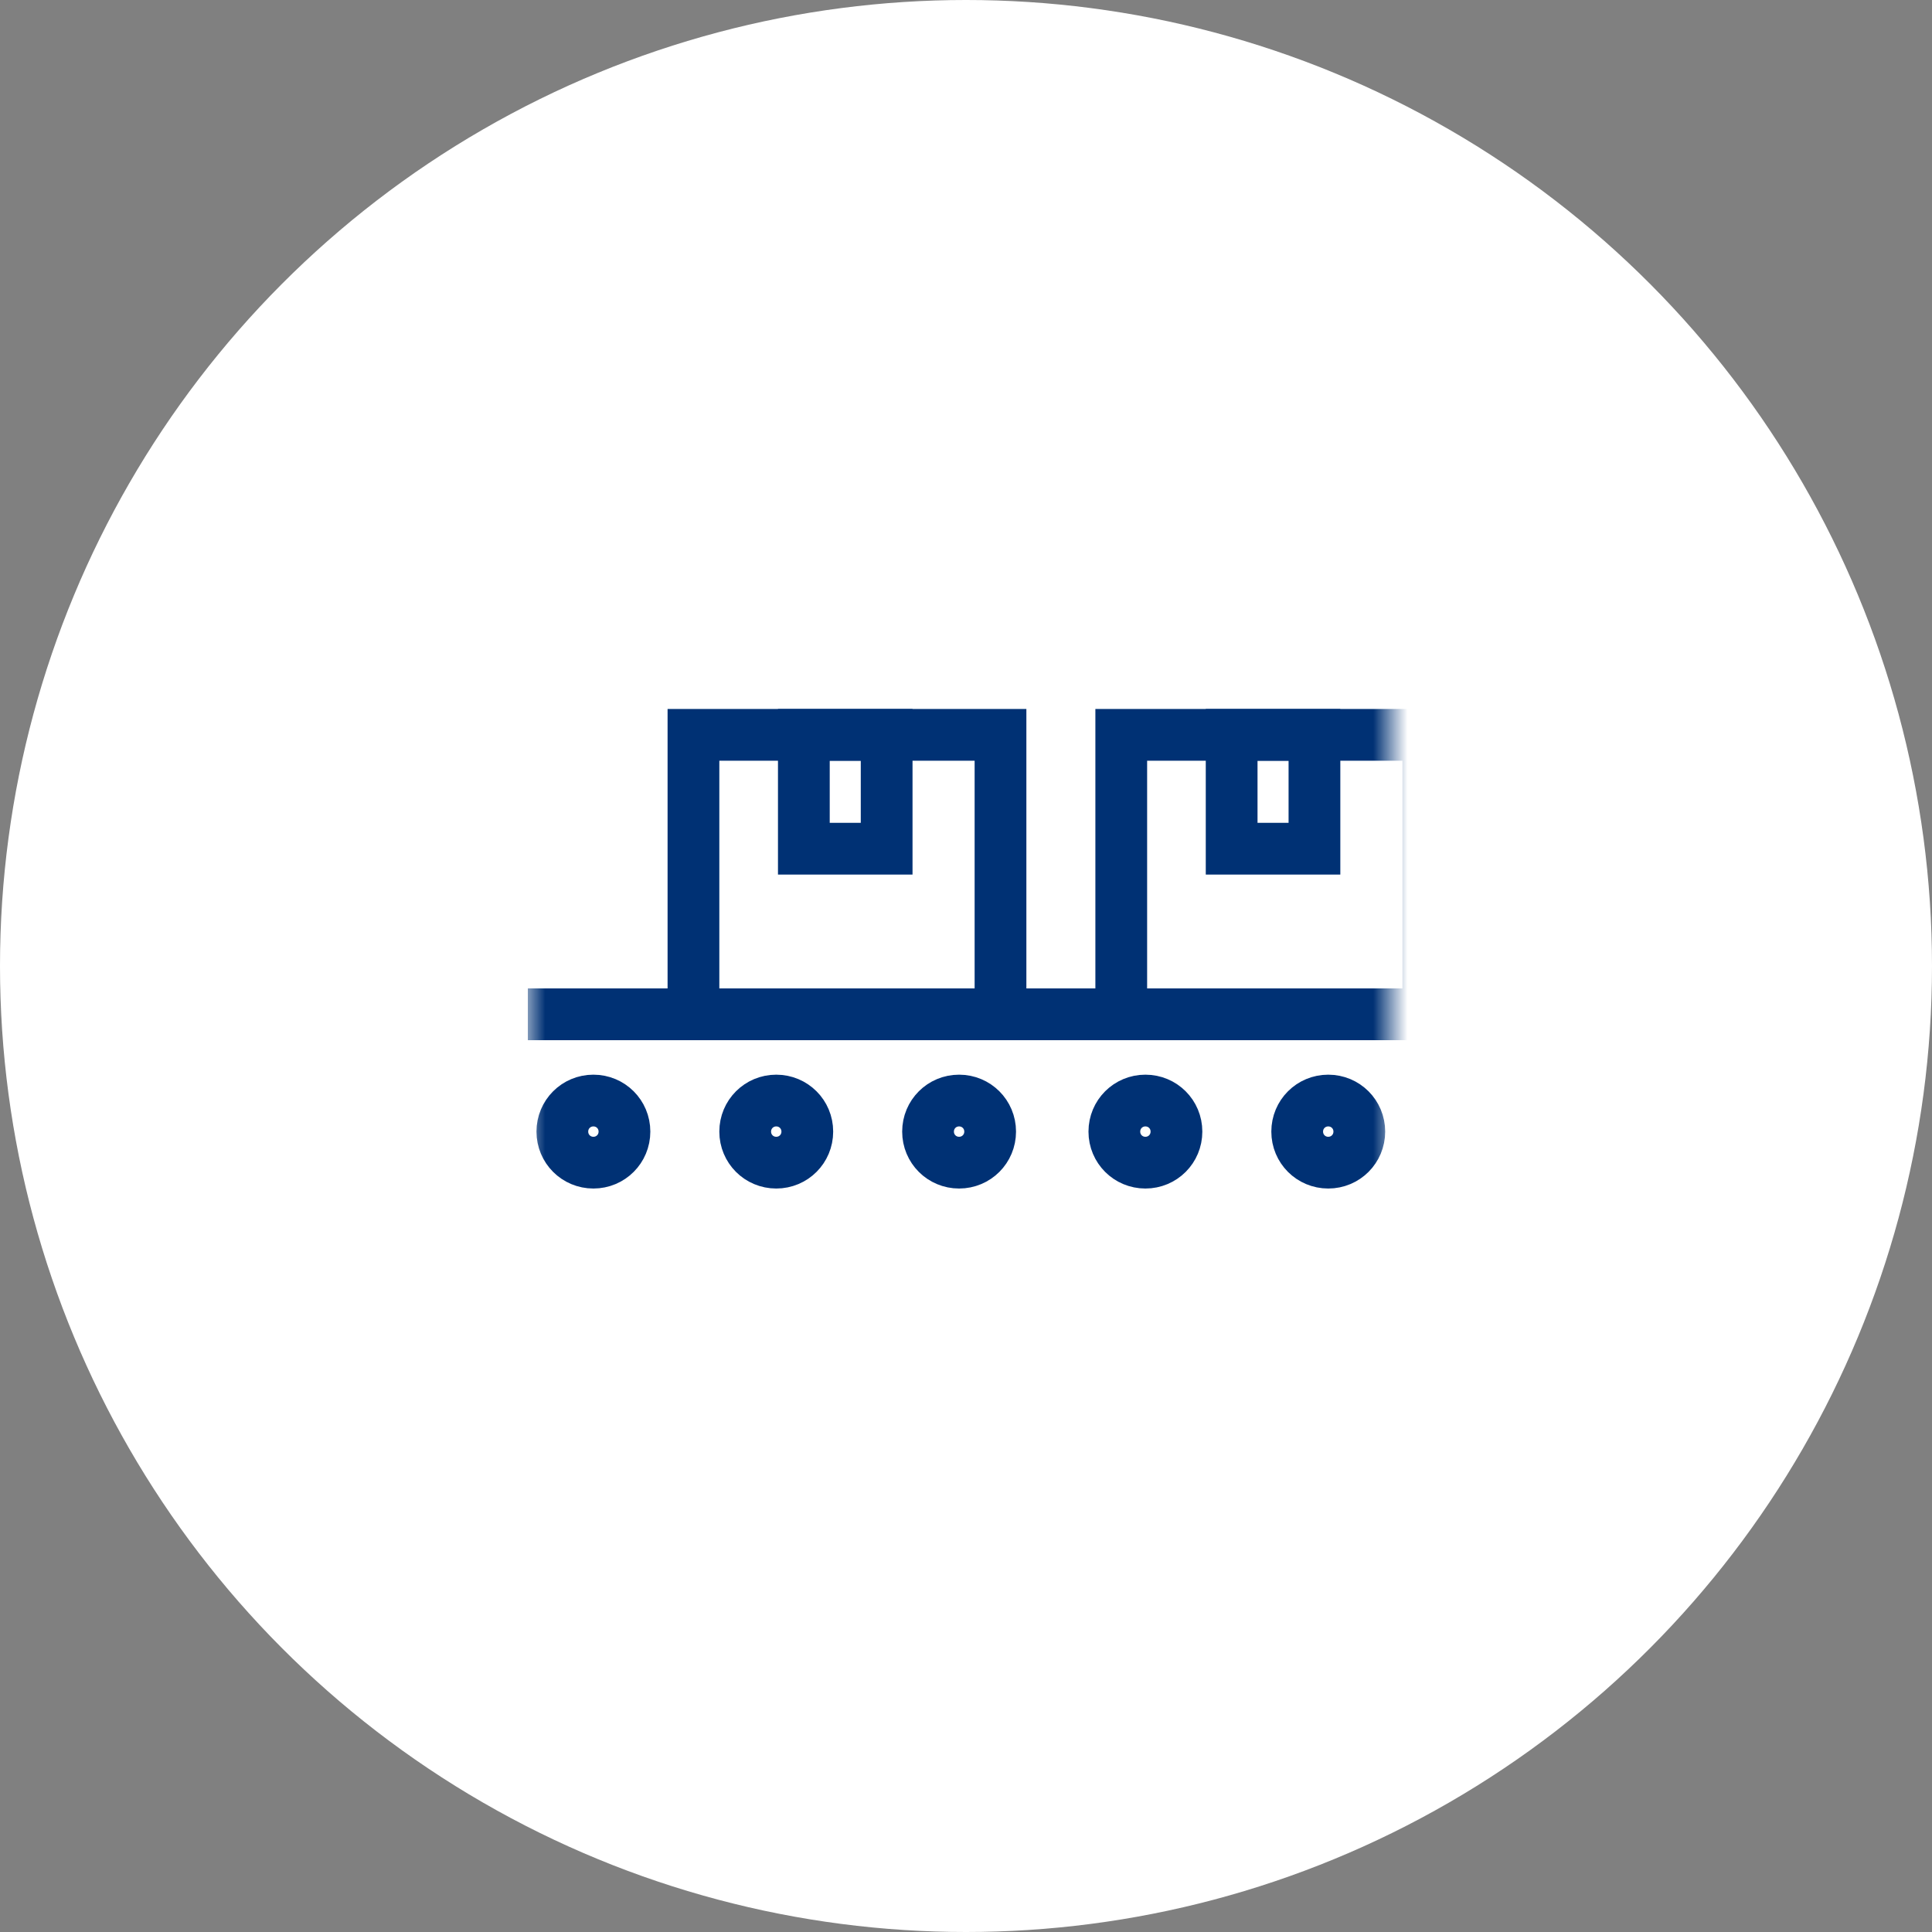
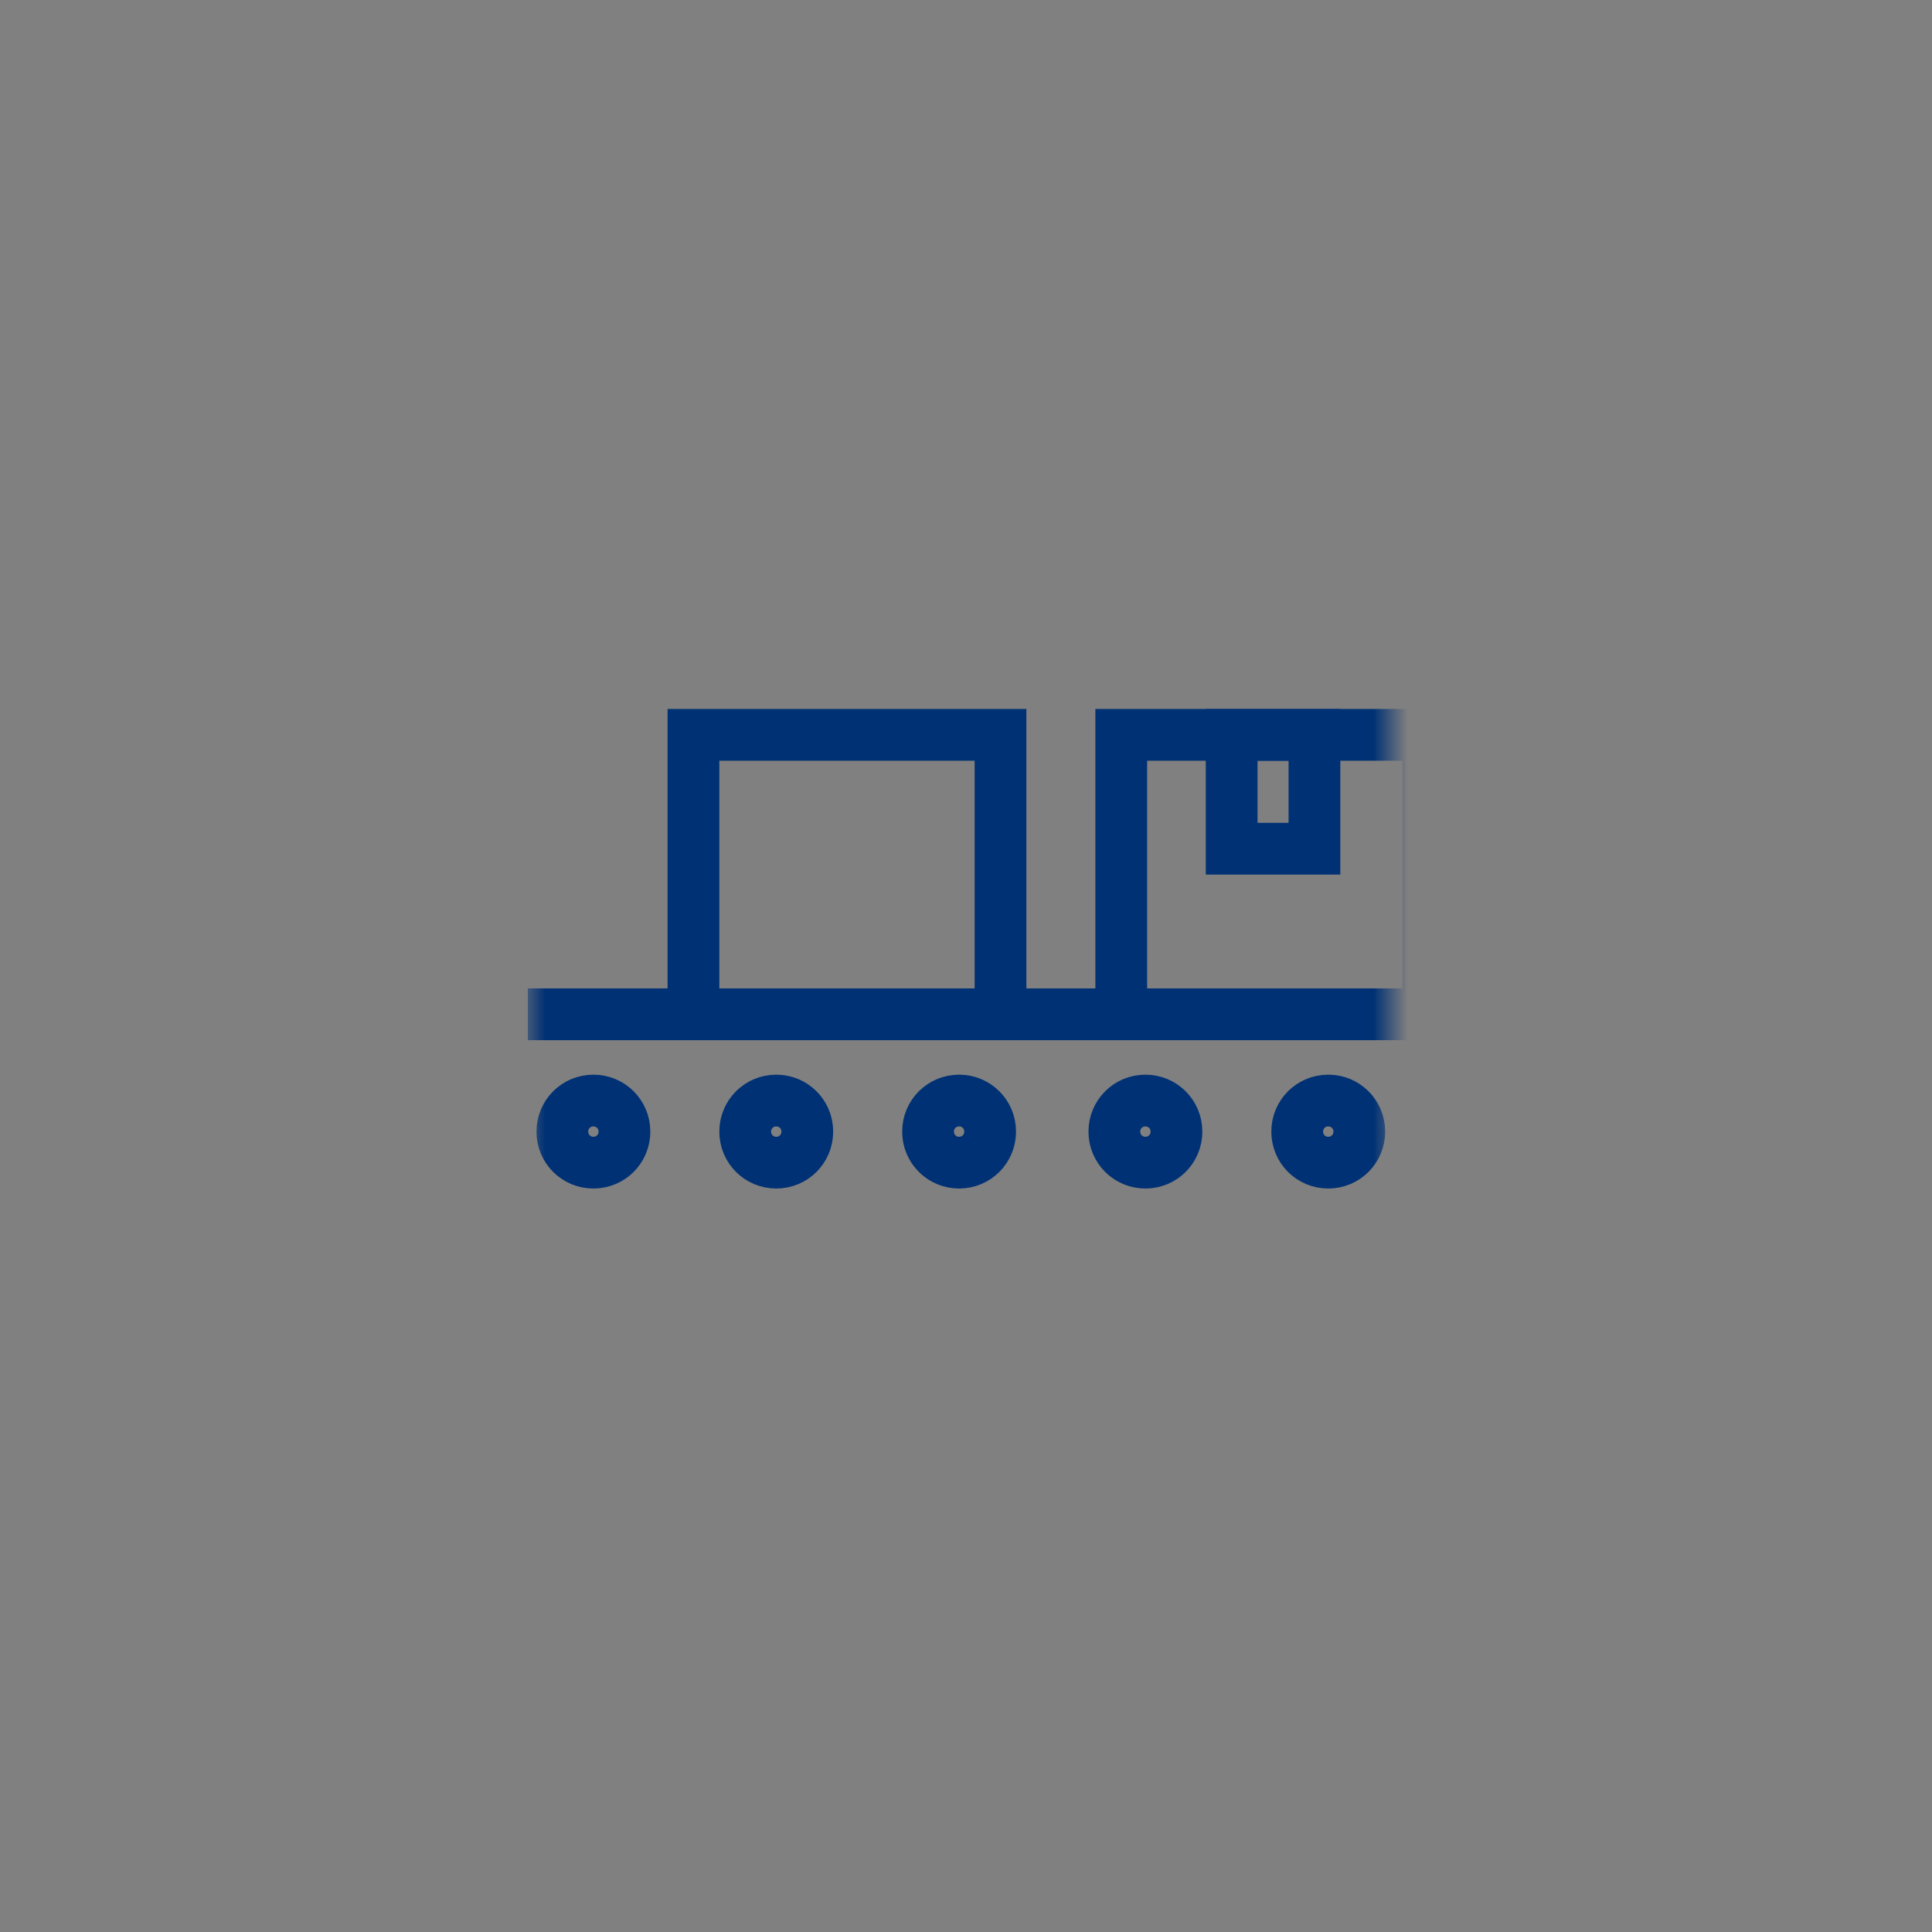
<svg xmlns="http://www.w3.org/2000/svg" id="_レイヤー_1" data-name="レイヤー_1" version="1.1" viewBox="0 0 56 56">
  <rect x="0" y="0" width="56" height="56" fill="#808080" stroke="none" />
  <defs>
    <style>
      .st0, .st1 {
        fill: none;
      }

      .st2 {
        mask: url(#mask);
      }

      .st1 {
        stroke: #003174;
        stroke-miterlimit: 10;
        stroke-width: 1.5px;
      }

      .st3 {
        fill: #fff;
      }

      .st4 {
        clip-path: url(#clippath);
      }
    </style>
    <clipPath id="clippath">
      <rect class="st0" x="12" y="12" width="32" height="32" />
    </clipPath>
    <mask id="mask" x="15.3" y="15" width="26.8" height="25" maskUnits="userSpaceOnUse">
      <g id="mask0_4854_17455">
        <path class="st3" d="M40.3,15H15.3v25h25V15Z" />
      </g>
    </mask>
  </defs>
-   <circle class="st3" cx="28" cy="28" r="28" />
  <g class="st4">
    <g class="st2">
      <g>
        <path class="st1" d="M15.3,29.4h25" />
        <path class="st1" d="M17.2,33.7c.5,0,.9-.4.9-.9s-.4-.9-.9-.9-.9.4-.9.9.4.9.9.9Z" />
        <path class="st1" d="M22.5,33.7c.5,0,.9-.4.9-.9s-.4-.9-.9-.9-.9.4-.9.9.4.9.9.9Z" />
        <path class="st1" d="M27.8,33.7c.5,0,.9-.4.9-.9s-.4-.9-.9-.9-.9.4-.9.9.4.9.9.9Z" />
        <path class="st1" d="M33.2,33.7c.5,0,.9-.4.9-.9s-.4-.9-.9-.9-.9.4-.9.9.4.9.9.9Z" />
        <path class="st1" d="M38.5,33.7c.5,0,.9-.4.9-.9s-.4-.9-.9-.9-.9.4-.9.9.4.9.9.9Z" />
        <path class="st1" d="M15.3,29.4h25" />
        <path class="st1" d="M29,21.3h-8.9v8.1h8.9v-8.1Z" />
-         <path class="st1" d="M25.7,21.3h-2.4v3.3h2.4v-3.3Z" />
        <path class="st1" d="M41.4,21.3h-8.9v8.1h8.9v-8.1Z" />
        <path class="st1" d="M38.1,21.3h-2.4v3.3h2.4v-3.3Z" />
      </g>
    </g>
  </g>
</svg>